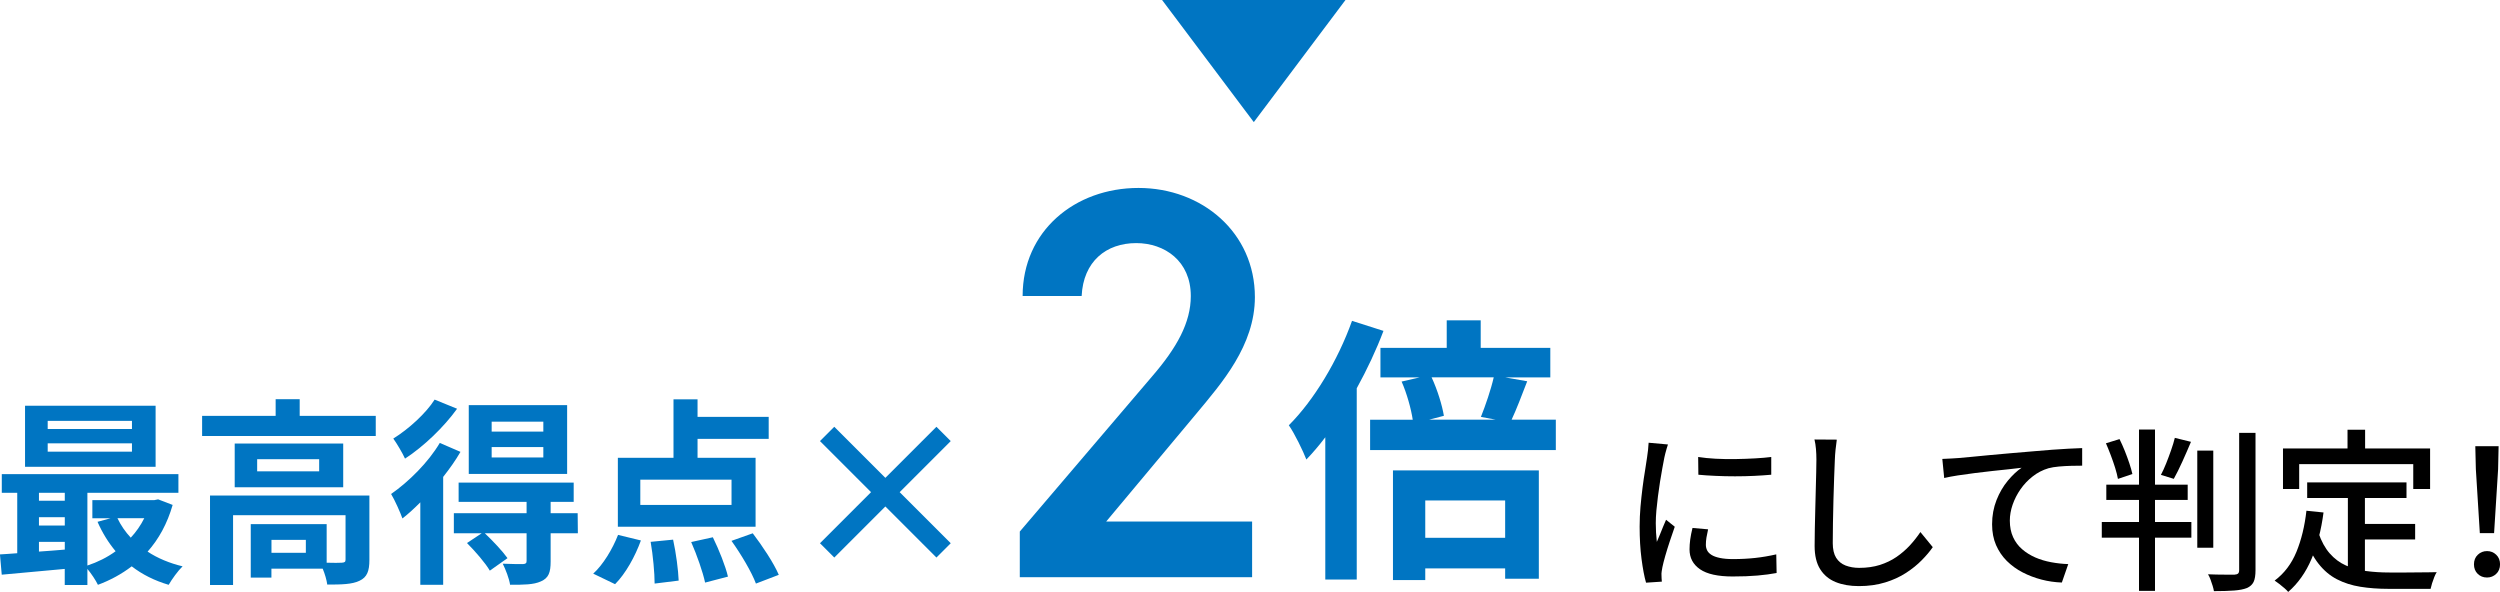
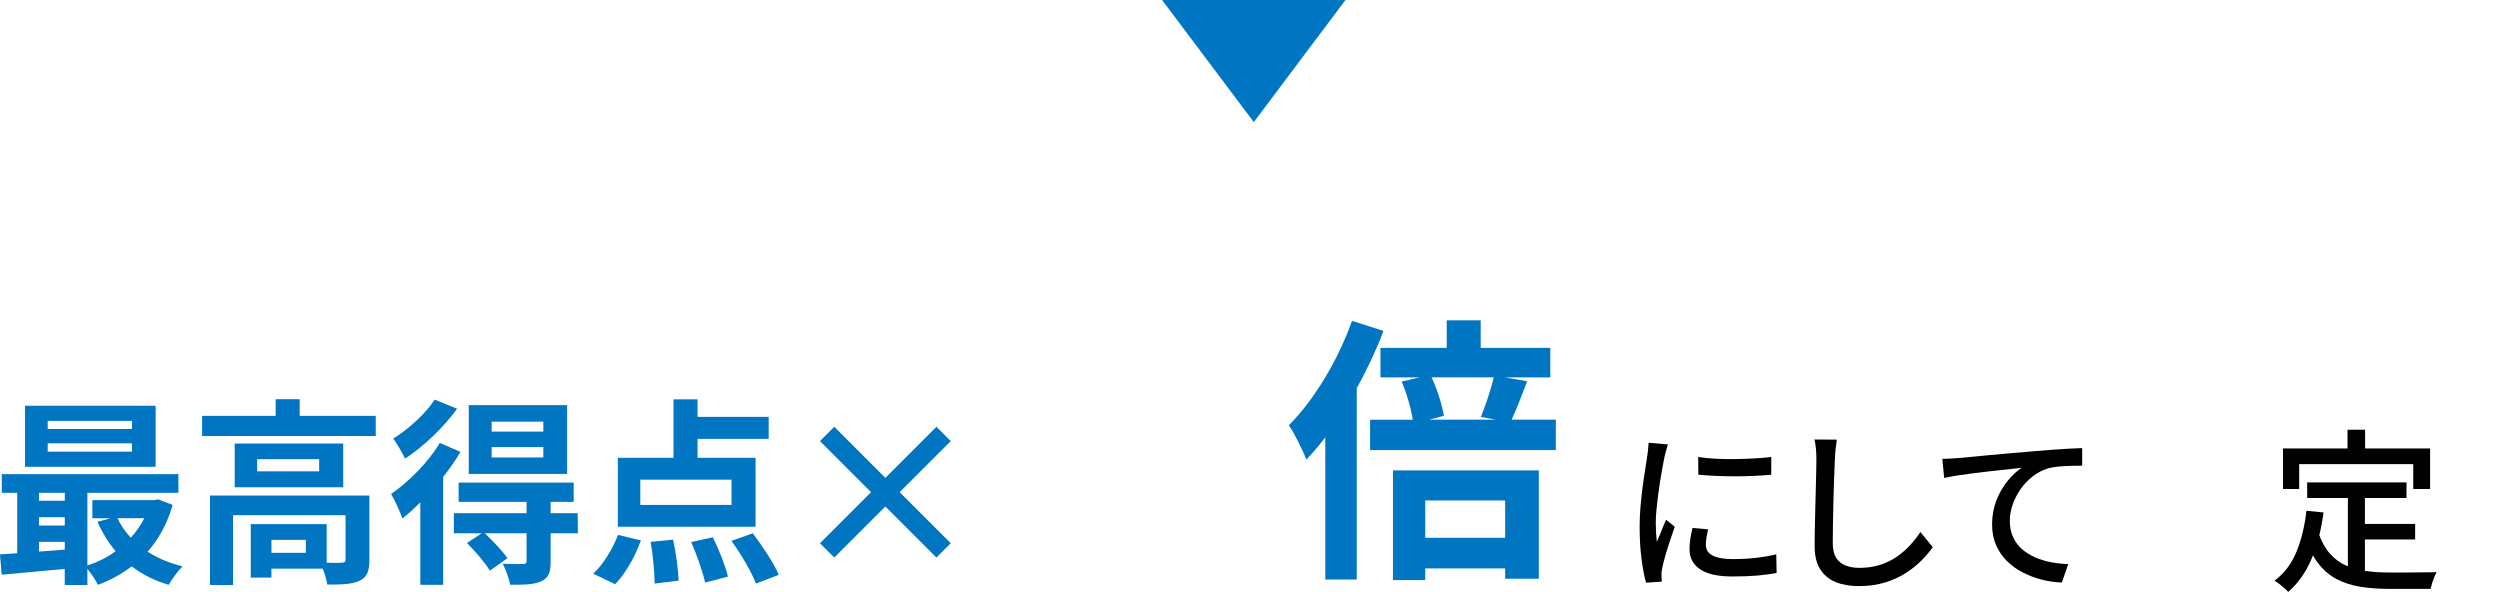
<svg xmlns="http://www.w3.org/2000/svg" id="_レイヤー_2" data-name="レイヤー_2" viewBox="0 0 503.19 119.14">
  <defs>
    <style>
      .cls-1 {
        fill: #0075c2;
      }
    </style>
  </defs>
  <g id="_ベース" data-name="ベース">
    <g>
      <path d="M335.72,89.46c-.07.21-.16.48-.26.82-.11.34-.2.68-.28,1.02-.08.34-.15.61-.19.82-.12.58-.25,1.29-.4,2.12-.15.83-.3,1.73-.46,2.69-.15.97-.29,1.95-.42,2.94-.13.99-.23,1.95-.32,2.89-.08.93-.12,1.79-.12,2.56,0,.61.02,1.22.05,1.84.04.62.09,1.25.16,1.91.21-.47.42-.96.63-1.49s.42-1.04.63-1.56c.21-.51.41-.98.6-1.4l1.75,1.4c-.3.86-.63,1.82-.98,2.87s-.66,2.05-.93,2.99c-.27.94-.46,1.71-.58,2.29-.05.23-.09.51-.14.82-.05.31-.06.58-.04.79,0,.16,0,.37.02.61.01.25.03.47.05.68l-3.18.21c-.35-1.21-.65-2.81-.91-4.79-.26-1.98-.38-4.15-.38-6.51,0-1.31.06-2.63.17-3.97.12-1.34.26-2.64.42-3.9.16-1.26.33-2.42.51-3.47.17-1.05.31-1.92.4-2.62.07-.44.13-.92.19-1.44.06-.51.1-1,.12-1.47l3.88.35ZM343.8,106.54c-.14.61-.25,1.16-.33,1.65-.08.49-.12.98-.12,1.47,0,.4.09.77.26,1.12.17.35.47.65.88.91.41.26.97.46,1.68.61.71.15,1.59.23,2.64.23,1.59,0,3.07-.08,4.46-.23,1.39-.15,2.8-.39,4.25-.72l.07,3.75c-1.1.21-2.38.38-3.83.51-1.46.13-3.13.19-5.02.19-2.96,0-5.15-.48-6.56-1.45-1.41-.97-2.12-2.3-2.12-4.01,0-.63.05-1.29.14-1.98.09-.69.25-1.46.46-2.33l3.15.28ZM341.81,91.98c1.03.16,2.19.28,3.48.35,1.29.07,2.63.09,4.01.07,1.38-.02,2.69-.07,3.96-.14,1.26-.07,2.34-.16,3.25-.28v3.57c-1,.09-2.14.17-3.4.23-1.26.06-2.56.09-3.9.09s-2.65-.03-3.94-.09c-1.28-.06-2.43-.13-3.43-.23l-.04-3.57Z" />
      <path d="M369.7,88.52c-.09.63-.17,1.3-.25,2.01-.07.71-.12,1.38-.14,2.01-.05.96-.09,2.14-.14,3.55-.05,1.41-.09,2.9-.14,4.48s-.08,3.13-.1,4.65c-.02,1.53-.04,2.9-.04,4.11s.23,2.22.68,2.94c.46.72,1.09,1.24,1.91,1.56.82.31,1.73.47,2.73.47,1.54,0,2.93-.2,4.17-.59,1.24-.4,2.35-.93,3.34-1.61.99-.68,1.88-1.45,2.68-2.31.79-.86,1.5-1.76,2.13-2.7l2.49,3.04c-.58.84-1.32,1.72-2.21,2.62-.89.91-1.94,1.76-3.17,2.56-1.22.79-2.62,1.44-4.2,1.92-1.58.49-3.34.74-5.3.74-1.77,0-3.33-.27-4.66-.81-1.33-.54-2.37-1.4-3.12-2.59s-1.12-2.75-1.12-4.69c0-1,.01-2.14.04-3.4.02-1.26.05-2.56.09-3.9.04-1.34.07-2.65.1-3.94.04-1.28.06-2.46.09-3.53s.04-1.94.04-2.59c0-.75-.03-1.46-.09-2.15-.06-.69-.16-1.32-.3-1.91l4.48.03Z" />
      <path d="M390.95,92.37c.68-.02,1.31-.05,1.89-.09.58-.04,1.04-.06,1.37-.09.63-.05,1.48-.12,2.54-.23s2.27-.22,3.62-.35c1.35-.13,2.8-.26,4.34-.39,1.54-.13,3.11-.26,4.72-.4,1.26-.12,2.47-.22,3.64-.3,1.17-.08,2.26-.15,3.29-.21,1.03-.06,1.94-.1,2.73-.12v3.54c-.63,0-1.36.01-2.19.03-.83.02-1.65.07-2.47.14s-1.53.19-2.13.35c-1.17.35-2.23.9-3.18,1.65-.96.75-1.77,1.61-2.45,2.59-.68.98-1.2,2.01-1.58,3.1-.37,1.08-.56,2.15-.56,3.2,0,1.26.22,2.37.66,3.33.44.96,1.05,1.77,1.82,2.43.77.67,1.65,1.21,2.64,1.65.99.43,2.05.75,3.19.96,1.13.21,2.28.34,3.45.38l-1.29,3.71c-1.38-.05-2.74-.24-4.08-.59s-2.61-.83-3.81-1.45c-1.2-.62-2.26-1.39-3.19-2.31-.92-.92-1.64-1.99-2.17-3.2-.52-1.21-.79-2.6-.79-4.17,0-1.75.3-3.37.89-4.87.59-1.49,1.35-2.79,2.27-3.9.92-1.11,1.85-1.98,2.78-2.61-.7.09-1.56.19-2.59.3-1.03.1-2.13.22-3.31.35-1.18.13-2.36.27-3.55.42-1.19.15-2.32.31-3.38.47s-1.98.34-2.75.52l-.38-3.85Z" />
-       <path d="M423.04,105.07h18.03v3.15h-18.03v-3.15ZM423.88,89.22l2.73-.84c.37.75.73,1.55,1.07,2.4.34.85.64,1.68.91,2.48.27.8.47,1.52.61,2.15l-2.91.98c-.12-.65-.3-1.39-.56-2.22-.26-.83-.55-1.67-.88-2.54-.33-.86-.65-1.67-.98-2.42ZM423.95,97.55h16.38v3.08h-16.38v-3.08ZM430.53,86.45h3.22v32.48h-3.22v-32.48ZM437.74,88.13l3.25.8c-.54,1.28-1.11,2.61-1.73,3.97-.62,1.37-1.2,2.53-1.73,3.48l-2.59-.8c.35-.65.7-1.42,1.05-2.29s.68-1.77,1-2.68c.32-.91.57-1.74.75-2.48ZM442.26,90.69h3.22v19.56h-3.22v-19.56ZM450.69,87.12h3.29v27.62c0,1.07-.13,1.87-.39,2.4-.26.52-.7.93-1.33,1.21-.65.26-1.52.43-2.61.51-1.08.08-2.43.12-4.04.12-.05-.3-.13-.66-.26-1.07-.13-.41-.27-.82-.42-1.24-.15-.42-.32-.78-.51-1.08,1.21.05,2.32.07,3.33.07h2.03c.33-.02.56-.1.7-.23.14-.13.21-.36.21-.68v-27.62Z" />
      <path d="M464.24,102.8l3.43.35c-.47,3.55-1.27,6.67-2.42,9.36-1.14,2.69-2.71,4.91-4.69,6.63-.16-.21-.42-.46-.75-.75-.34-.29-.69-.58-1.05-.86-.36-.28-.67-.5-.93-.67,1.94-1.45,3.4-3.38,4.39-5.79.99-2.42,1.66-5.17,2.01-8.28ZM459.51,90.27h29.61v8.16h-3.39v-5.01h-22.96v5.01h-3.26v-8.16ZM466.65,107.24c.58,1.7,1.34,3.09,2.27,4.15.93,1.06,2.01,1.87,3.24,2.42,1.22.55,2.57.92,4.04,1.12s3.04.3,4.73.3h3.45c.76,0,1.53,0,2.31-.02.78-.01,1.5-.02,2.17-.02s1.2-.01,1.59-.03c-.16.26-.33.59-.49,1-.16.41-.31.82-.44,1.24s-.23.79-.3,1.12h-8.47c-2.05,0-3.94-.14-5.67-.42-1.73-.28-3.29-.78-4.69-1.5-1.4-.72-2.64-1.76-3.71-3.12-1.07-1.35-1.98-3.1-2.73-5.25l2.7-.98ZM464.38,97.09h19.99v3.15h-19.99v-3.15ZM472.5,86.49h3.54v5.95h-3.54v-5.95ZM472.57,98.84h3.43v17.36l-3.43-.46v-16.9ZM474.32,105.46h11.79v3.12h-11.79v-3.12Z" />
-       <path d="M500.57,116.24c-.75,0-1.37-.25-1.87-.74-.5-.49-.75-1.13-.75-1.92s.26-1.44.77-1.92c.51-.49,1.13-.74,1.86-.74s1.34.25,1.85.74c.51.49.77,1.13.77,1.92s-.26,1.44-.77,1.92c-.51.49-1.13.74-1.85.74ZM499.13,107.31l-.8-12.88-.11-4.62h4.69l-.1,4.62-.81,12.88h-2.87Z" />
    </g>
  </g>
  <g id="_レイヤー_9" data-name="レイヤー_9">
    <polygon class="cls-1" points="233.9 0 252.36 24.58 270.81 0 233.9 0" />
    <g>
      <g>
        <path class="cls-1" d="M34.75,101.63c-1.08,3.76-2.8,6.88-5.04,9.4,2,1.32,4.4,2.32,7.04,2.96-.92.88-2.16,2.6-2.8,3.72-2.84-.84-5.32-2.08-7.44-3.72-2.04,1.56-4.32,2.8-6.8,3.72-.44-.92-1.32-2.24-2.12-3.2v3.24h-4.56v-3.24c-4.6.44-9.16.84-12.68,1.16l-.36-4.08c1.04-.08,2.24-.12,3.48-.24v-12.16H.36v-3.76h35.55v3.76h-18.32v14.64c2.04-.68,4-1.64,5.68-2.88-1.44-1.72-2.68-3.72-3.64-5.92l2.64-.72h-3.68v-3.64h12.44l.8-.16,2.92,1.12ZM31.31,93.95H5.04v-12.28h26.28v12.28ZM7.84,99.19v1.6h5.2v-1.6h-5.2ZM7.84,105.78h5.2v-1.68h-5.2v1.68ZM7.84,111.02c1.68-.12,3.44-.24,5.2-.4v-1.56h-5.2v1.96ZM26.56,84.71H9.6v1.64h16.96v-1.64ZM26.56,89.23H9.6v1.68h16.96v-1.68ZM23.64,104.3c.68,1.44,1.6,2.76,2.68,3.92,1.08-1.16,2-2.48,2.72-3.92h-5.4Z" />
        <path class="cls-1" d="M75.63,83.71v4.04h-34.95v-4.04h14.8v-3.36h4.84v3.36h15.32ZM74.35,112.7c0,2.2-.44,3.48-2,4.2-1.48.72-3.6.76-6.48.76-.12-.92-.48-2.16-.92-3.2h-10.32v1.8h-4.16v-10.76h15.28v7.76c1.36.04,2.6.04,3.04,0,.6-.04.76-.16.76-.64v-8.92h-22.64v14.04h-4.64v-18h32.08v12.96ZM69.08,89.27v8.8h-21.84v-8.8h21.84ZM64.24,92.43h-12.48v2.44h12.48v-2.44ZM61.56,108.66h-6.92v2.6h6.92v-2.6Z" />
        <path class="cls-1" d="M92.68,90.95c-.96,1.68-2.16,3.36-3.48,5.04v21.72h-4.6v-16.6c-1.2,1.2-2.4,2.32-3.6,3.24-.36-1.04-1.56-3.76-2.28-4.92,3.56-2.48,7.48-6.36,9.8-10.28l4.16,1.8ZM92,82.27c-2.64,3.68-6.72,7.6-10.48,10.04-.48-1.08-1.64-3.04-2.36-4.04,3.12-1.92,6.64-5.16,8.32-7.84l4.52,1.84ZM116.31,107.34h-5.48v5.68c0,2.2-.4,3.32-1.96,4-1.48.68-3.48.68-6.2.68-.2-1.28-.88-3.04-1.48-4.24,1.68.08,3.56.08,4.08.08.56-.04.72-.2.72-.64v-5.56h-8.4c1.6,1.52,3.56,3.6,4.56,5l-3.56,2.52c-.88-1.52-2.92-3.88-4.6-5.56l2.96-1.96h-5.6v-4.04h14.64v-2.28h-13.68v-3.88h23.16v3.88h-4.64v2.28h5.44l.04,4.04ZM114.15,95.39h-19.8v-13.84h19.8v13.84ZM109.36,84.87h-10.4v2h10.4v-2ZM109.36,89.99h-10.4v2.08h10.4v-2.08Z" />
        <path class="cls-1" d="M119.4,115.46c1.96-1.76,3.88-4.92,5-7.8l4.6,1.12c-1.16,3.2-3.08,6.68-5.2,8.8l-4.4-2.12ZM152.08,106.02h-27.72v-13.88h11.2v-11.76h4.84v3.52h14.32v4.44h-14.32v3.8h11.68v13.88ZM147.24,96.55h-18.36v5.08h18.36v-5.08ZM135.48,108.62c.6,2.72,1.04,6.16,1.12,8.24l-4.84.6c0-2.08-.32-5.64-.8-8.4l4.52-.44ZM143.48,108.14c1.24,2.52,2.56,5.84,3.04,7.92l-4.6,1.2c-.44-2.08-1.64-5.52-2.8-8.16l4.36-.96ZM151.51,107.34c1.92,2.52,4.24,6,5.24,8.36l-4.6,1.76c-.84-2.28-3-5.92-4.92-8.6l4.28-1.52Z" />
        <path class="cls-1" d="M188.48,112.22l-10.28-10.28-10.28,10.28-2.88-2.88,10.28-10.28-10.28-10.28,2.88-2.88,10.28,10.28,10.28-10.28,2.88,2.88-10.28,10.28,10.28,10.28-2.88,2.88Z" />
      </g>
      <g>
-         <path class="cls-1" d="M252,116.18h-46.74v-9.19l26.57-31.16c5.04-5.83,7.85-10.87,7.85-16.25,0-7.06-5.27-10.65-10.99-10.65-6.05,0-10.65,3.7-10.98,10.65h-11.88c0-13.11,10.54-21.75,23.32-21.75s23.43,8.97,23.43,21.97c0,9.75-6.73,17.37-11.66,23.31l-18.27,21.86h29.37v11.21Z" />
        <path class="cls-1" d="M278.46,66.6c-1.46,3.87-3.31,7.79-5.38,11.55v38.5h-6.33v-28.64c-1.23,1.63-2.52,3.14-3.81,4.48-.62-1.63-2.41-5.32-3.53-6.89,5.04-5.04,9.86-13,12.72-21.02l6.33,2.02ZM313.15,84.48v6.11h-37.38v-6.11h8.58c-.34-2.24-1.18-5.27-2.24-7.68l3.64-.84h-7.9v-5.94h13.34v-5.55h6.84v5.55h14.01v5.94h-9.08l4.43.78c-1.12,2.91-2.19,5.72-3.14,7.73h8.91ZM280.36,94.68h29.37v21.8h-6.78v-2.07h-16.08v2.35h-6.5v-22.08ZM286.87,100.73v7.51h16.08v-7.51h-16.08ZM288.15,75.96c1.18,2.52,2.13,5.66,2.47,7.73l-2.97.78h13.39l-2.97-.56c.9-2.24,2.02-5.49,2.58-7.96h-12.5Z" />
      </g>
    </g>
  </g>
</svg>